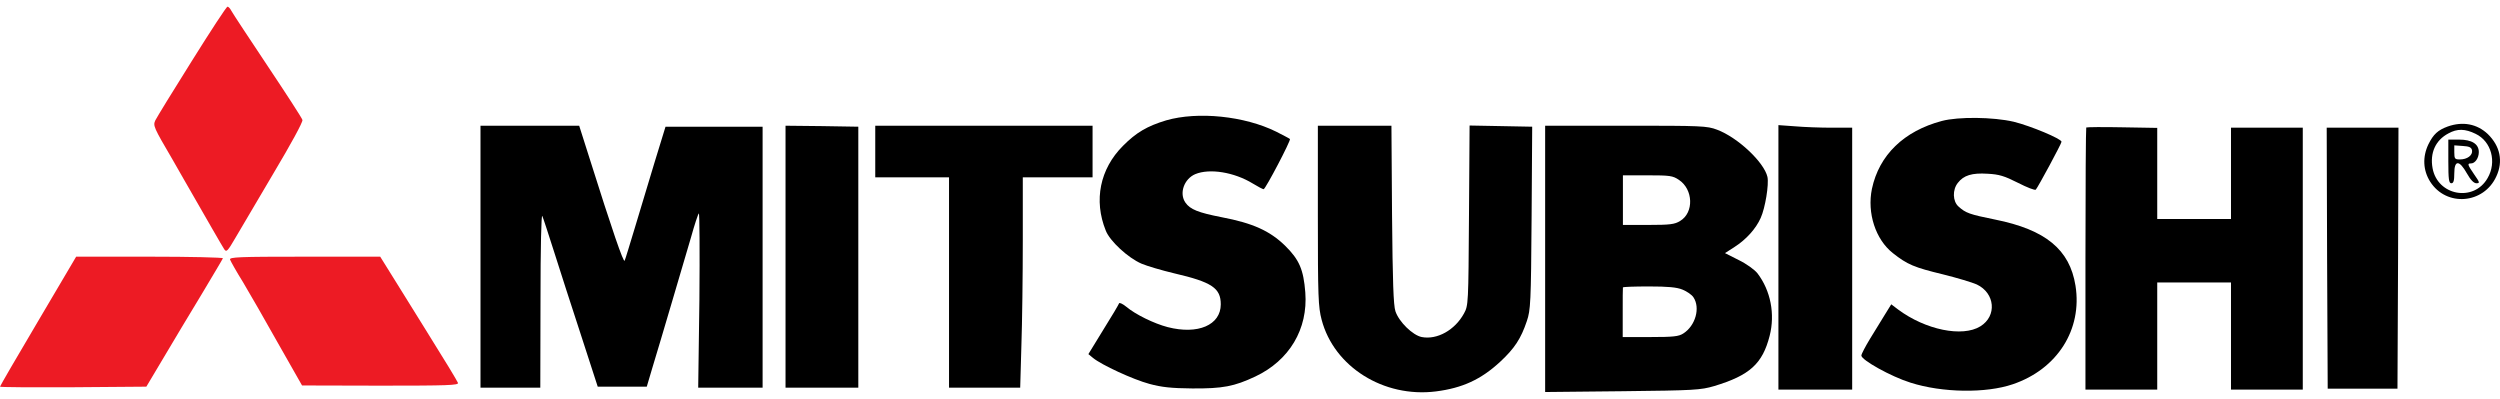
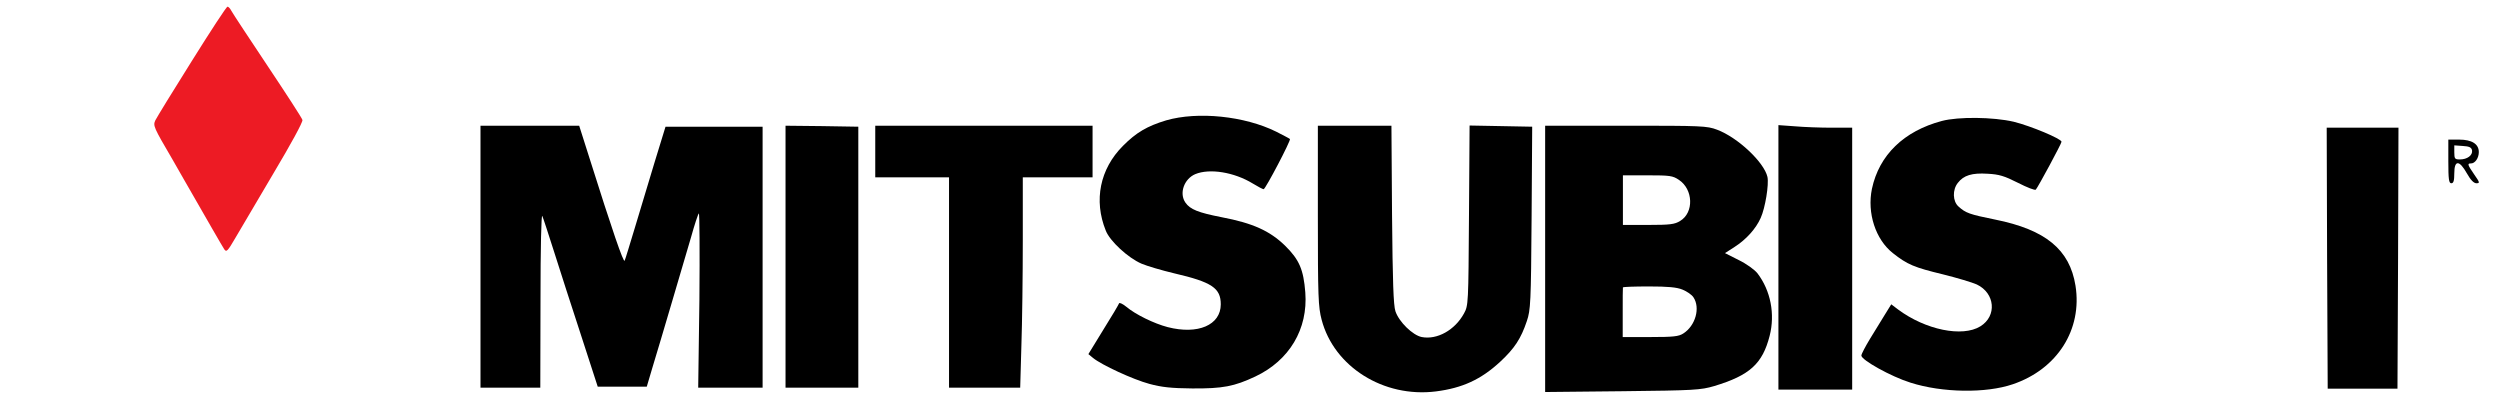
<svg xmlns="http://www.w3.org/2000/svg" width="188" height="30" viewBox="0 0 188 30" fill="none">
  <g id="Mitsubishi">
    <path id="Vector" d="M14.423 4.589C13.014 6.827 11.784 8.842 11.68 9.051C11.5 9.454 11.545 9.558 12.969 11.99C13.269 12.528 13.659 13.199 13.823 13.483C15.578 16.542 16.717 18.526 16.867 18.75C17.032 18.989 17.122 18.884 17.722 17.855C18.096 17.213 19.386 15.02 20.6 12.975C21.845 10.886 22.789 9.17 22.744 9.021C22.714 8.886 21.53 7.066 20.136 4.977C18.741 2.888 17.512 1.022 17.407 0.828C17.317 0.649 17.182 0.5 17.107 0.5C17.032 0.5 15.832 2.335 14.423 4.589Z" fill="#ED1B24" />
    <path id="Vector_2" d="M87.694 9.051C86.269 9.483 85.445 9.961 84.44 10.976C82.716 12.707 82.236 15.064 83.151 17.333C83.451 18.123 84.83 19.392 85.835 19.825C86.254 20.004 87.364 20.332 88.308 20.556C91.127 21.212 91.802 21.66 91.802 22.884C91.802 24.451 90.078 25.182 87.814 24.6C86.779 24.331 85.385 23.645 84.71 23.078C84.44 22.854 84.185 22.735 84.155 22.809C84.125 22.899 83.601 23.794 82.971 24.794L81.846 26.629L82.191 26.913C82.821 27.435 85.205 28.539 86.434 28.868C87.364 29.121 88.099 29.196 89.658 29.211C91.952 29.226 92.806 29.062 94.395 28.316C96.959 27.107 98.369 24.749 98.159 21.988C98.024 20.272 97.709 19.526 96.629 18.467C95.49 17.362 94.216 16.78 91.862 16.333C90.108 15.989 89.508 15.751 89.148 15.243C88.653 14.542 89.043 13.453 89.883 13.095C90.962 12.647 92.806 12.945 94.201 13.796C94.59 14.035 94.965 14.229 95.025 14.229C95.16 14.229 97.094 10.543 97.004 10.453C96.959 10.409 96.495 10.17 95.97 9.901C93.586 8.722 90.078 8.364 87.694 9.051Z" fill="black" />
    <path id="Vector_3" d="M146.031 9.095C143.168 9.856 141.309 11.662 140.769 14.199C140.394 16.02 141.039 18.004 142.343 19.034C143.438 19.899 143.947 20.108 146.106 20.631C147.186 20.899 148.325 21.242 148.655 21.392C150.034 22.048 150.184 23.764 148.925 24.54C147.576 25.376 144.802 24.809 142.733 23.272L142.223 22.884L141.743 23.66C141.473 24.093 140.979 24.913 140.634 25.465C140.289 26.032 139.989 26.599 139.974 26.734C139.959 27.062 142.193 28.316 143.677 28.778C146.061 29.539 149.345 29.584 151.354 28.898C154.712 27.764 156.601 24.779 156.077 21.481C155.642 18.765 153.828 17.273 150.034 16.512C148.115 16.124 147.816 16.02 147.276 15.527C146.841 15.139 146.811 14.274 147.231 13.751C147.666 13.184 148.295 12.99 149.465 13.065C150.334 13.11 150.724 13.229 151.759 13.751C152.433 14.095 153.033 14.333 153.093 14.259C153.258 14.079 155.027 10.797 155.027 10.662C155.027 10.438 152.703 9.468 151.429 9.155C149.885 8.797 147.276 8.767 146.031 9.095Z" fill="black" />
-     <path id="Vector_4" d="M184.069 9.513C183.334 9.782 182.989 10.095 182.614 10.856C182.165 11.796 182.209 12.811 182.749 13.662C183.964 15.572 186.782 15.348 187.727 13.259C188.252 12.125 188.012 10.991 187.082 10.08C186.273 9.319 185.208 9.11 184.069 9.513ZM186.168 10.065C187.352 10.632 187.772 12.184 187.067 13.393C186.033 15.214 183.304 14.721 182.929 12.647C182.719 11.498 183.154 10.543 184.114 10.036C184.788 9.662 185.373 9.677 186.168 10.065Z" fill="black" />
    <path id="Vector_5" d="M184.114 12.139C184.114 13.498 184.159 13.781 184.338 13.781C184.503 13.781 184.563 13.602 184.563 13.035C184.563 12.02 184.938 12.02 185.508 13.035C185.793 13.542 186.033 13.781 186.228 13.781C186.497 13.781 186.482 13.721 186.063 13.124C185.553 12.378 185.523 12.289 185.823 12.289C186.123 12.289 186.407 11.886 186.407 11.438C186.407 10.826 185.883 10.498 184.923 10.498H184.114V12.139ZM185.898 11.304C185.958 11.677 185.538 11.99 184.983 11.99C184.608 11.99 184.563 11.945 184.563 11.453V10.931L185.193 10.976C185.688 11.005 185.853 11.08 185.898 11.304Z" fill="black" />
    <path id="Vector_6" d="M36.133 19.302V29.151H38.382H40.631L40.646 22.541C40.646 18.646 40.706 16.064 40.781 16.243C40.856 16.407 41.246 17.616 41.666 18.929C42.085 20.242 42.985 23.063 43.69 25.197L44.949 29.077H46.793H48.637L49.057 27.659C49.702 25.555 51.396 19.765 51.966 17.84C52.221 16.915 52.49 16.109 52.55 16.049C52.61 15.99 52.625 18.914 52.595 22.541L52.505 29.151H54.934H57.348V19.332V9.528H53.69H50.047L49.222 12.214C48.772 13.691 48.112 15.9 47.738 17.139C47.363 18.362 47.033 19.482 46.973 19.601C46.898 19.81 46.043 17.333 44.304 11.811L43.555 9.454H39.851H36.133V19.302Z" fill="black" />
    <path id="Vector_7" d="M59.072 19.302V29.151H61.816H64.545V19.332V9.528L61.816 9.483L59.072 9.454V19.302Z" fill="black" />
    <path id="Vector_8" d="M65.819 11.393V13.333H68.593H71.367V21.242V29.151H74.035H76.719L76.809 25.988C76.869 24.257 76.914 20.705 76.914 18.079V13.333H79.538H82.161V11.393V9.454H73.99H65.819V11.393Z" fill="black" />
    <path id="Vector_9" d="M99.103 16.213C99.103 22.361 99.133 23.078 99.388 24.048C100.318 27.584 104.051 29.927 107.979 29.435C109.973 29.181 111.368 28.539 112.807 27.211C113.902 26.197 114.381 25.45 114.816 24.152C115.101 23.317 115.131 22.779 115.176 16.392L115.221 9.528L112.867 9.483L110.513 9.439L110.468 16.198C110.423 22.824 110.423 22.973 110.093 23.57C109.419 24.809 108.084 25.57 106.915 25.346C106.24 25.212 105.206 24.212 104.936 23.406C104.786 22.958 104.726 21.168 104.681 16.124L104.636 9.454H101.877H99.103V16.213Z" fill="black" />
    <path id="Vector_10" d="M116.195 19.466V29.48L122.013 29.42C127.44 29.36 127.89 29.33 128.909 29.032C131.578 28.226 132.538 27.36 133.077 25.256C133.497 23.615 133.152 21.854 132.163 20.556C131.953 20.287 131.338 19.84 130.753 19.556L129.719 19.034L130.439 18.571C131.323 18.004 132.043 17.198 132.403 16.392C132.748 15.631 133.032 13.871 132.912 13.303C132.658 12.199 130.679 10.334 129.119 9.752C128.37 9.468 127.965 9.453 122.267 9.453H116.195V19.466ZM126.256 13.527C127.335 14.244 127.395 15.989 126.346 16.616C125.941 16.87 125.581 16.915 123.962 16.915H122.043V15.049V13.184H123.902C125.581 13.184 125.791 13.214 126.256 13.527ZM126.525 21.779C126.855 21.914 127.23 22.168 127.35 22.361C127.875 23.152 127.5 24.495 126.585 25.077C126.241 25.301 125.851 25.346 124.097 25.346H122.028V23.511C122.028 22.511 122.028 21.66 122.043 21.615C122.043 21.571 122.912 21.541 123.992 21.541C125.416 21.541 126.091 21.6 126.525 21.779Z" fill="black" />
    <path id="Vector_11" d="M133.737 19.362V29.3H136.511H139.284V19.452V9.603H137.755C136.901 9.603 135.656 9.558 134.981 9.498L133.737 9.409V19.362Z" fill="black" />
-     <path id="Vector_12" d="M156.886 9.588C156.856 9.618 156.826 14.079 156.826 19.481V29.3H159.525H162.224V25.271V21.242H164.998H167.771V25.271V29.3H170.47H173.169V19.452V9.603H170.47H167.771V13.035V16.467H164.998H162.224V13.035V9.618L159.585 9.573C158.131 9.543 156.916 9.558 156.886 9.588Z" fill="black" />
-     <path id="Vector_13" d="M174.998 19.407L175.043 29.226H177.667H180.29L180.335 19.407L180.365 9.603H177.667H174.968L174.998 19.407Z" fill="black" />
-     <path id="Vector_14" d="M2.864 24.152C1.289 26.808 0 29.032 0 29.077C0 29.121 2.474 29.136 5.502 29.121L11.005 29.077L12.294 26.913C12.999 25.719 14.288 23.57 15.158 22.138C16.012 20.705 16.747 19.481 16.762 19.422C16.792 19.362 14.318 19.302 11.275 19.302H5.727L2.864 24.152Z" fill="#ED1B24" />
-     <path id="Vector_15" d="M17.302 19.526C17.347 19.645 17.767 20.407 18.262 21.198C18.741 22.003 19.941 24.078 20.915 25.823L22.714 28.987L28.622 29.002C33.689 29.002 34.499 28.972 34.439 28.793C34.349 28.584 33.509 27.196 31.98 24.749C31.575 24.092 30.646 22.6 29.911 21.421L28.592 19.302H22.894C17.932 19.302 17.227 19.332 17.302 19.526Z" fill="#ED1B24" />
+     <path id="Vector_13" d="M174.998 19.407L175.043 29.226H180.29L180.335 19.407L180.365 9.603H177.667H174.968L174.998 19.407Z" fill="black" />
  </g>
</svg>